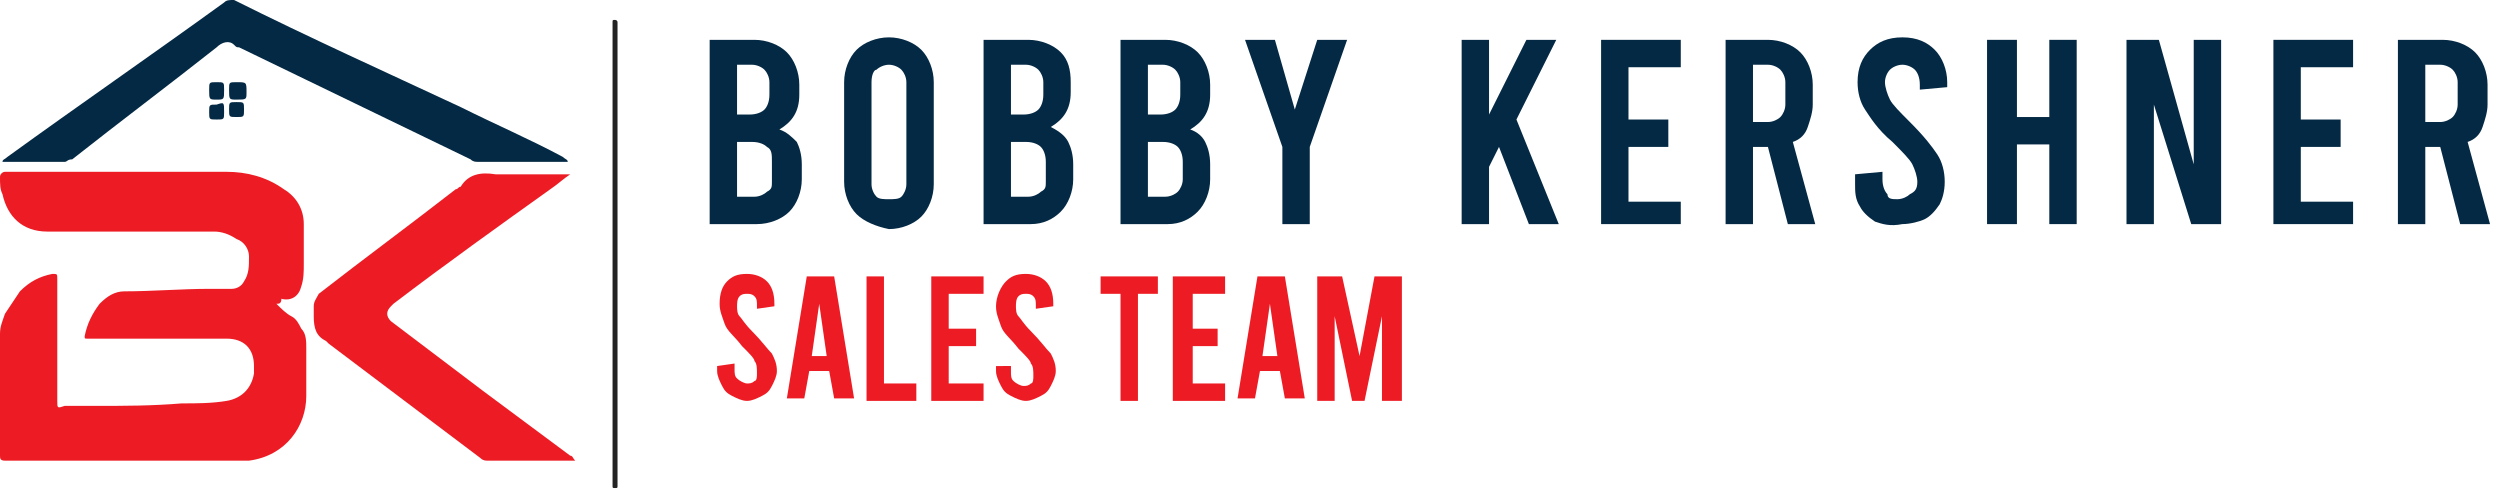
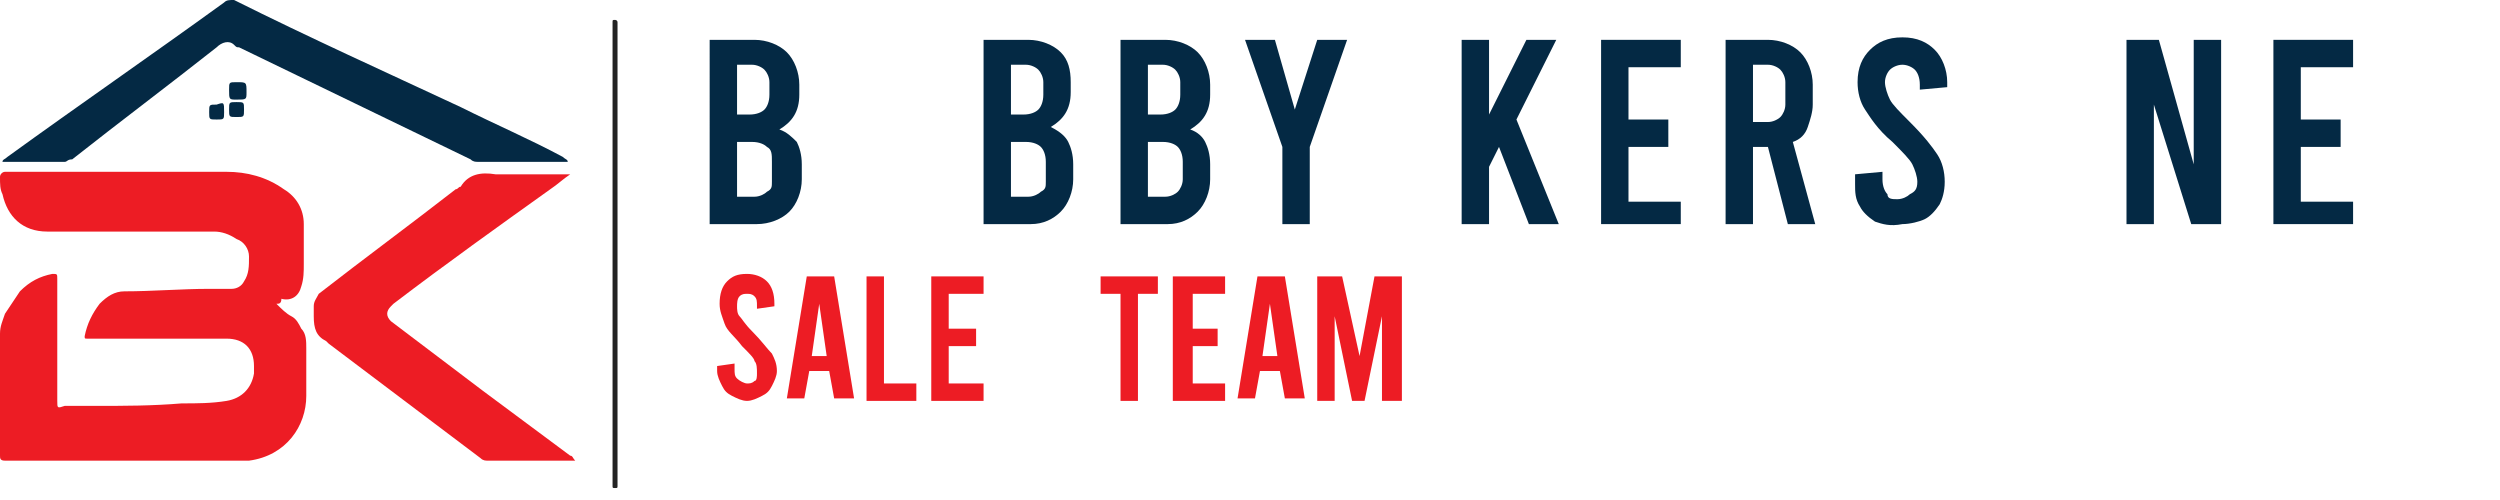
<svg xmlns="http://www.w3.org/2000/svg" version="1.1" id="Layer_1" x="0px" y="0px" viewBox="0 0 100.4 20.1" style="enable-background:new 0 0 100.4 20.1;" xml:space="preserve">
  <style type="text/css">
	.st0{fill-rule:evenodd;clip-rule:evenodd;fill:#ED1C24;}
	.st1{fill-rule:evenodd;clip-rule:evenodd;fill:#042944;}
	.st2{fill-rule:evenodd;clip-rule:evenodd;fill:#232323;}
	.st3{fill:#042944;}
	.st4{fill:#ED1C24;}
</style>
  <path class="st0" d="M11.1,12.2c0.2,0.2,0.4,0.4,0.6,0.5c0.2,0.1,0.3,0.3,0.4,0.5c0.2,0.2,0.2,0.5,0.2,0.8c0,0.6,0,1.3,0,1.9  c0,1.2-0.8,2.4-2.3,2.6c-0.2,0-0.4,0-0.5,0c-3.1,0-6.2,0-9.3,0C0,18.5,0,18.4,0,18.3c0-1.6,0-3.3,0-4.9c0-0.3,0.1-0.5,0.2-0.8  c0.2-0.3,0.4-0.6,0.6-0.9c0.4-0.4,0.8-0.6,1.3-0.7c0.2,0,0.2,0,0.2,0.2c0,1.6,0,3.2,0,4.9c0,0.3,0,0.3,0.3,0.2c0.4,0,0.9,0,1.3,0  c1.1,0,2.2,0,3.4-0.1c0.6,0,1.2,0,1.8-0.1s1-0.5,1.1-1.1c0-0.1,0-0.2,0-0.3c0-0.7-0.4-1.1-1.1-1.1c-1.8,0-3.6,0-5.5,0H3.5  c-0.1,0-0.1,0-0.1-0.1C3.5,13,3.7,12.6,4,12.2c0.3-0.3,0.6-0.5,1-0.5c1.1,0,2.3-0.1,3.4-0.1c0.3,0,0.6,0,0.9,0  c0.2,0,0.4-0.1,0.5-0.3c0.2-0.3,0.2-0.6,0.2-1c0-0.3-0.2-0.6-0.5-0.7C9.2,9.4,8.9,9.3,8.6,9.3c-2.2,0-4.5,0-6.7,0  c-1,0-1.6-0.6-1.8-1.5C0,7.6,0,7.4,0,7.1C0,7,0.1,6.9,0.2,6.9c0.3,0,0.5,0,0.8,0c1.8,0,3.6,0,5.3,0c0.9,0,1.9,0,2.8,0  c0.8,0,1.6,0.2,2.3,0.7c0.5,0.3,0.8,0.8,0.8,1.4c0,0.5,0,1.1,0,1.6c0,0.3,0,0.6-0.1,0.9c-0.1,0.4-0.4,0.6-0.8,0.5  C11.3,12.2,11.2,12.2,11.1,12.2z" />
  <path class="st0" d="M22.9,7c-0.3,0.2-0.5,0.4-0.8,0.6c-2.1,1.5-4.2,3-6.3,4.6l-0.1,0.1c-0.2,0.2-0.2,0.4,0,0.6  c1.2,0.9,2.5,1.9,3.7,2.8c1.2,0.9,2.3,1.7,3.5,2.6c0.1,0,0.1,0.1,0.2,0.2c-0.1,0-0.1,0-0.2,0c-1.1,0-2.2,0-3.3,0  c-0.1,0-0.2,0-0.3-0.1c-2-1.5-4.1-3.1-6.1-4.6l-0.1-0.1c-0.4-0.2-0.5-0.5-0.5-1c0-0.1,0-0.3,0-0.4c0-0.2,0.1-0.3,0.2-0.5  c1.8-1.4,3.7-2.8,5.5-4.2c0.1,0,0.1-0.1,0.2-0.1C18.8,7,19.3,6.9,19.9,7C20.9,7,21.9,7,22.9,7L22.9,7z" />
  <path class="st1" d="M22.8,6.5c-0.1,0-0.2,0-0.3,0c-1.1,0-2.2,0-3.3,0c-0.1,0-0.2,0-0.3-0.1c-3.1-1.5-6.2-3-9.3-4.5  c-0.1,0-0.1,0-0.2-0.1C9.2,1.6,8.9,1.7,8.7,1.9c-1.9,1.5-3.9,3-5.8,4.5c-0.2,0-0.2,0.1-0.3,0.1c-0.8,0-1.6,0-2.4,0H0.1  c0-0.1,0.1-0.1,0.2-0.2C3.2,4.2,6.1,2.2,9,0.1C9.1,0,9.2,0,9.4,0c3,1.5,6.1,2.9,9.1,4.3c1.4,0.7,2.8,1.3,4.1,2  C22.7,6.4,22.8,6.4,22.8,6.5L22.8,6.5z" />
  <path class="st2" d="M24.6,10.2c0-3,0-6.1,0-9.1c0-0.1,0-0.1,0-0.2s0-0.1,0.1-0.1c0,0,0.1,0,0.1,0.1s0,0.1,0,0.2  c0,6.1,0,12.2,0,18.3v0.1c0,0.1,0,0.1-0.1,0.1s-0.1,0-0.1-0.1s0-0.1,0-0.2C24.6,16.2,24.6,13.2,24.6,10.2z" />
-   <path class="st1" d="M8.7,4C8.4,4,8.4,4,8.4,3.6c0-0.3,0-0.3,0.3-0.3S9,3.3,9,3.6C9,4,9,4,8.7,4z" />
  <path class="st1" d="M9.9,3.7C9.9,4,9.9,4,9.5,4C9.2,4,9.2,4,9.2,3.6c0-0.3,0-0.3,0.3-0.3C9.9,3.3,9.9,3.3,9.9,3.7z" />
  <path class="st1" d="M9.5,4.1c0.3,0,0.3,0,0.3,0.3s0,0.3-0.3,0.3s-0.3,0-0.3-0.3S9.2,4.1,9.5,4.1z" />
  <path class="st1" d="M8.7,4.8c-0.3,0-0.3,0-0.3-0.3s0-0.3,0.3-0.3C9,4.1,9,4.1,9,4.5C9,4.8,9,4.8,8.7,4.8z" />
  <g>
    <path class="st3" d="M31.3,5.2c0.5-0.3,0.8-0.7,0.8-1.4V3.4c0-0.5-0.2-1-0.5-1.3c-0.3-0.3-0.8-0.5-1.3-0.5h-1.8V9h1.9   c0.5,0,1-0.2,1.3-0.5c0.3-0.3,0.5-0.8,0.5-1.3V6.6c0-0.4-0.1-0.7-0.2-0.9C31.8,5.5,31.6,5.3,31.3,5.2z M29.6,2.6h0.6   c0.2,0,0.4,0.1,0.5,0.2c0.1,0.1,0.2,0.3,0.2,0.5v0.5c0,0.3-0.1,0.5-0.2,0.6c-0.1,0.1-0.3,0.2-0.6,0.2h-0.5V2.6z M31,7.3   c0,0.2,0,0.3-0.2,0.4c-0.1,0.1-0.3,0.2-0.5,0.2h-0.7V5.7h0.6c0.3,0,0.5,0.1,0.6,0.2C31,6,31,6.2,31,6.5V7.3z" />
-     <path class="st3" d="M35.7,1.5c-0.5,0-1,0.2-1.3,0.5c-0.3,0.3-0.5,0.8-0.5,1.3v4c0,0.5,0.2,1,0.5,1.3c0.3,0.3,0.8,0.5,1.3,0.6   c0.5,0,1-0.2,1.3-0.5c0.3-0.3,0.5-0.8,0.5-1.3V3.3c0-0.5-0.2-1-0.5-1.3C36.7,1.7,36.2,1.5,35.7,1.5z M36.4,7.4   c0,0.2-0.1,0.4-0.2,0.5C36.1,8,35.9,8,35.7,8s-0.4,0-0.5-0.1C35.1,7.8,35,7.6,35,7.4V3.3c0-0.3,0.1-0.5,0.2-0.5   c0.1-0.1,0.3-0.2,0.5-0.2s0.4,0.1,0.5,0.2c0.1,0.1,0.2,0.3,0.2,0.5V7.4z" />
    <path class="st3" d="M42.2,5.1C42.7,4.8,43,4.4,43,3.7V3.3c0-0.5-0.1-0.9-0.4-1.2c-0.3-0.3-0.8-0.5-1.3-0.5h-1.8V9h1.9   c0.5,0,0.9-0.2,1.2-0.5c0.3-0.3,0.5-0.8,0.5-1.3V6.6c0-0.4-0.1-0.7-0.2-0.9C42.8,5.5,42.6,5.3,42.2,5.1z M40.6,2.6h0.6   c0.2,0,0.4,0.1,0.5,0.2c0.1,0.1,0.2,0.3,0.2,0.5v0.5c0,0.3-0.1,0.5-0.2,0.6c-0.1,0.1-0.3,0.2-0.6,0.2h-0.5V2.6z M42,7.3   c0,0.2,0,0.3-0.2,0.4c-0.1,0.1-0.3,0.2-0.5,0.2h-0.7V5.7h0.6c0.3,0,0.5,0.1,0.6,0.2C41.9,6,42,6.2,42,6.5V7.3z" />
    <path class="st3" d="M46.8,1.6H45V9h1.9c0.5,0,0.9-0.2,1.2-0.5c0.3-0.3,0.5-0.8,0.5-1.3V6.6c0-0.4-0.1-0.7-0.2-0.9   c-0.1-0.2-0.3-0.4-0.6-0.5c0.5-0.3,0.8-0.7,0.8-1.4V3.4c0-0.5-0.2-1-0.5-1.3C47.8,1.8,47.3,1.6,46.8,1.6z M46.1,2.6h0.6   c0.2,0,0.4,0.1,0.5,0.2c0.1,0.1,0.2,0.3,0.2,0.5v0.5c0,0.3-0.1,0.5-0.2,0.6c-0.1,0.1-0.3,0.2-0.6,0.2h-0.5V2.6z M47.5,7.2   c0,0.2-0.1,0.4-0.2,0.5c-0.1,0.1-0.3,0.2-0.5,0.2h-0.7V5.7h0.6c0.3,0,0.5,0.1,0.6,0.2c0.1,0.1,0.2,0.3,0.2,0.6V7.2z" />
    <polygon class="st3" points="52,4.4 51.2,1.6 50,1.6 51.5,5.9 51.5,9 52.6,9 52.6,5.9 54.1,1.6 52.9,1.6  " />
    <polygon class="st3" points="62.5,1.6 61.3,1.6 59.8,4.6 59.8,1.6 58.7,1.6 58.7,9 59.8,9 59.8,6.7 60.2,5.9 61.4,9 62.6,9    60.9,4.8  " />
    <polygon class="st3" points="64.3,9 67.5,9 67.5,8.1 65.4,8.1 65.4,5.9 67,5.9 67,4.8 65.4,4.8 65.4,2.7 67.5,2.7 67.5,1.6    64.3,1.6  " />
    <path class="st3" d="M72.6,5.1c0.1-0.3,0.2-0.6,0.2-0.9V3.4c0-0.5-0.2-1-0.5-1.3C72,1.8,71.5,1.6,71,1.6h-1.7V9h1.1V5.9H71L71.8,9   h1.1L72,5.7C72.3,5.6,72.5,5.4,72.6,5.1z M71.7,4.2c0,0.2-0.1,0.4-0.2,0.5c-0.1,0.1-0.3,0.2-0.5,0.2h-0.6V2.6H71   c0.2,0,0.4,0.1,0.5,0.2c0.1,0.1,0.2,0.3,0.2,0.5V4.2z" />
    <path class="st3" d="M76.4,1.5c-0.6,0-1,0.2-1.3,0.5c-0.3,0.3-0.5,0.7-0.5,1.3c0,0.4,0.1,0.8,0.3,1.1c0.2,0.3,0.5,0.8,1.1,1.3   c0.4,0.4,0.7,0.7,0.8,0.9C76.9,6.8,77,7.1,77,7.3c0,0.3-0.1,0.4-0.3,0.5C76.6,7.9,76.4,8,76.2,8s-0.4,0-0.4-0.2   c-0.1-0.1-0.2-0.3-0.2-0.6V6.9L74.5,7v0.4c0,0.3,0,0.6,0.2,0.9c0.1,0.2,0.3,0.4,0.6,0.6C75.6,9,75.9,9.1,76.4,9   c0.3,0,0.7-0.1,0.9-0.2c0.2-0.1,0.4-0.3,0.6-0.6C78,8,78.1,7.7,78.1,7.3c0-0.4-0.1-0.8-0.3-1.1c-0.2-0.3-0.5-0.7-1.1-1.3   C76.3,4.5,76,4.2,75.9,4c-0.1-0.2-0.2-0.5-0.2-0.7s0.1-0.4,0.2-0.5c0.1-0.1,0.3-0.2,0.5-0.2s0.4,0.1,0.5,0.2   c0.1,0.1,0.2,0.3,0.2,0.6v0.2l1.1-0.1V3.3c0-0.5-0.2-1-0.5-1.3C77.4,1.7,77,1.5,76.4,1.5z" />
-     <polygon class="st3" points="82.3,4.7 81,4.7 81,1.6 79.8,1.6 79.8,9 81,9 81,5.8 82.3,5.8 82.3,9 83.4,9 83.4,1.6 82.3,1.6  " />
    <polygon class="st3" points="88.1,6.6 86.7,1.6 85.4,1.6 85.4,9 86.5,9 86.5,4.2 88,9 89.2,9 89.2,1.6 88.1,1.6  " />
    <polygon class="st3" points="91.3,9 94.5,9 94.5,8.1 92.4,8.1 92.4,5.9 94,5.9 94,4.8 92.4,4.8 92.4,2.7 94.5,2.7 94.5,1.6    91.3,1.6  " />
-     <path class="st3" d="M99.1,5.7c0.3-0.1,0.5-0.3,0.6-0.6s0.2-0.6,0.2-0.9V3.4c0-0.5-0.2-1-0.5-1.3s-0.8-0.5-1.3-0.5h-1.8V9h1.1V5.9   H98L98.8,9h1.2L99.1,5.7z M98.7,4.2c0,0.2-0.1,0.4-0.2,0.5c-0.1,0.1-0.3,0.2-0.5,0.2h-0.6V2.6H98c0.2,0,0.4,0.1,0.5,0.2   c0.1,0.1,0.2,0.3,0.2,0.5V4.2z" />
  </g>
  <g>
    <path class="st4" d="M30.2,13.3c-0.3-0.3-0.4-0.5-0.5-0.6c-0.1-0.1-0.1-0.3-0.1-0.4s0-0.3,0.1-0.4c0.1-0.1,0.2-0.1,0.3-0.1   s0.2,0,0.3,0.1c0.1,0.1,0.1,0.2,0.1,0.4v0.1l0.7-0.1v-0.1c0-0.4-0.1-0.7-0.3-0.9c-0.2-0.2-0.5-0.3-0.8-0.3c-0.4,0-0.6,0.1-0.8,0.3   s-0.3,0.5-0.3,0.9c0,0.3,0.1,0.5,0.2,0.8s0.4,0.5,0.7,0.9c0.3,0.3,0.5,0.5,0.5,0.6c0.1,0.1,0.1,0.3,0.1,0.5c0,0.1,0,0.3-0.1,0.3   c-0.1,0.1-0.2,0.1-0.3,0.1c-0.1,0-0.3-0.1-0.4-0.2c-0.1-0.1-0.1-0.2-0.1-0.4v-0.2l-0.7,0.1v0.2c0,0.2,0.1,0.4,0.2,0.6   s0.2,0.3,0.4,0.4c0.2,0.1,0.4,0.2,0.6,0.2s0.4-0.1,0.6-0.2c0.2-0.1,0.3-0.2,0.4-0.4s0.2-0.4,0.2-0.6c0-0.3-0.1-0.5-0.2-0.7   C30.8,14,30.6,13.7,30.2,13.3z" />
    <path class="st4" d="M32.4,11.1l-0.8,4.9h0.7l0.2-1.1h0.8l0.2,1.1h0.8l-0.8-4.9H32.4z M32.6,14.3l0.3-2.1l0.3,2.1H32.6z" />
    <polygon class="st4" points="35.5,11.1 34.8,11.1 34.8,16.1 36.8,16.1 36.8,15.4 35.5,15.4  " />
    <polygon class="st4" points="37.4,16.1 39.5,16.1 39.5,15.4 38.1,15.4 38.1,13.9 39.2,13.9 39.2,13.2 38.1,13.2 38.1,11.8    39.5,11.8 39.5,11.1 37.4,11.1  " />
-     <path class="st4" d="M41.4,13.3c-0.3-0.3-0.4-0.5-0.5-0.6c-0.1-0.1-0.1-0.3-0.1-0.4s0-0.3,0.1-0.4c0.1-0.1,0.2-0.1,0.3-0.1   s0.2,0,0.3,0.1c0.1,0.1,0.1,0.2,0.1,0.4v0.1l0.7-0.1v-0.1c0-0.4-0.1-0.7-0.3-0.9c-0.2-0.2-0.5-0.3-0.8-0.3c-0.4,0-0.6,0.1-0.8,0.3   S40,11.9,40,12.3c0,0.3,0.1,0.5,0.2,0.8s0.4,0.5,0.7,0.9c0.3,0.3,0.5,0.5,0.5,0.6c0.1,0.1,0.1,0.3,0.1,0.5c0,0.1,0,0.3-0.1,0.3   c-0.1,0.1-0.2,0.1-0.3,0.1c-0.1,0-0.3-0.1-0.4-0.2c-0.1-0.1-0.1-0.2-0.1-0.4v-0.2L40,14.7v0.2c0,0.2,0.1,0.4,0.2,0.6   s0.2,0.3,0.4,0.4c0.2,0.1,0.4,0.2,0.6,0.2s0.4-0.1,0.6-0.2c0.2-0.1,0.3-0.2,0.4-0.4s0.2-0.4,0.2-0.6c0-0.3-0.1-0.5-0.2-0.7   C42,14,41.8,13.7,41.4,13.3z" />
    <polygon class="st4" points="44.2,11.8 45,11.8 45,16.1 45.7,16.1 45.7,11.8 46.5,11.8 46.5,11.1 44.2,11.1  " />
    <polygon class="st4" points="47.1,16.1 49.2,16.1 49.2,15.4 47.9,15.4 47.9,13.9 48.9,13.9 48.9,13.2 47.9,13.2 47.9,11.8    49.2,11.8 49.2,11.1 47.1,11.1  " />
    <path class="st4" d="M50.5,11.1l-0.8,4.9h0.7l0.2-1.1h0.8l0.2,1.1h0.8l-0.8-4.9H50.5z M50.7,14.3l0.3-2.1l0.3,2.1H50.7z" />
    <polygon class="st4" points="55.2,11.1 54.6,14.3 53.9,11.1 52.9,11.1 52.9,16.1 53.6,16.1 53.6,12.7 54.3,16.1 54.8,16.1    55.5,12.7 55.5,16.1 56.3,16.1 56.3,11.1  " />
  </g>
</svg>